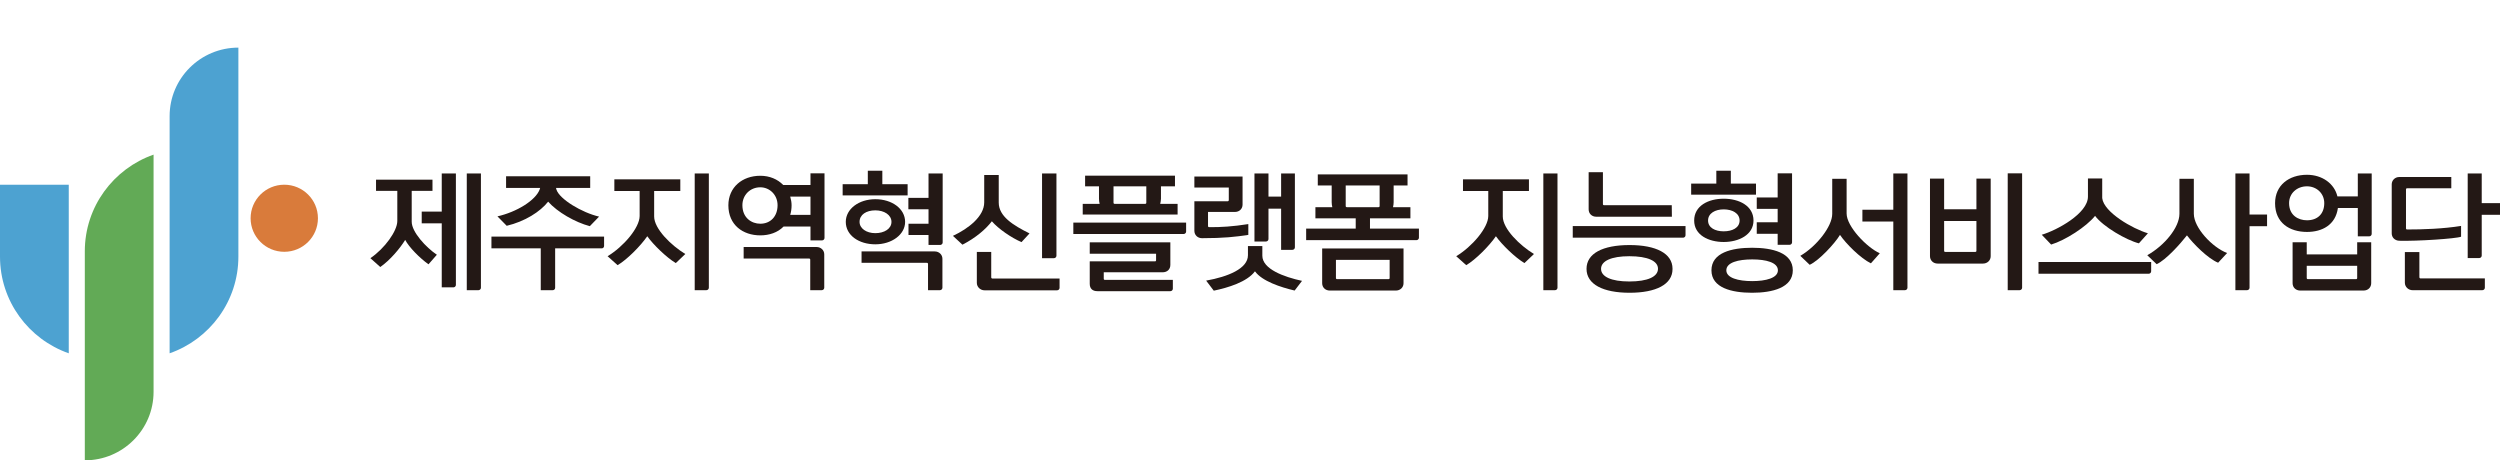
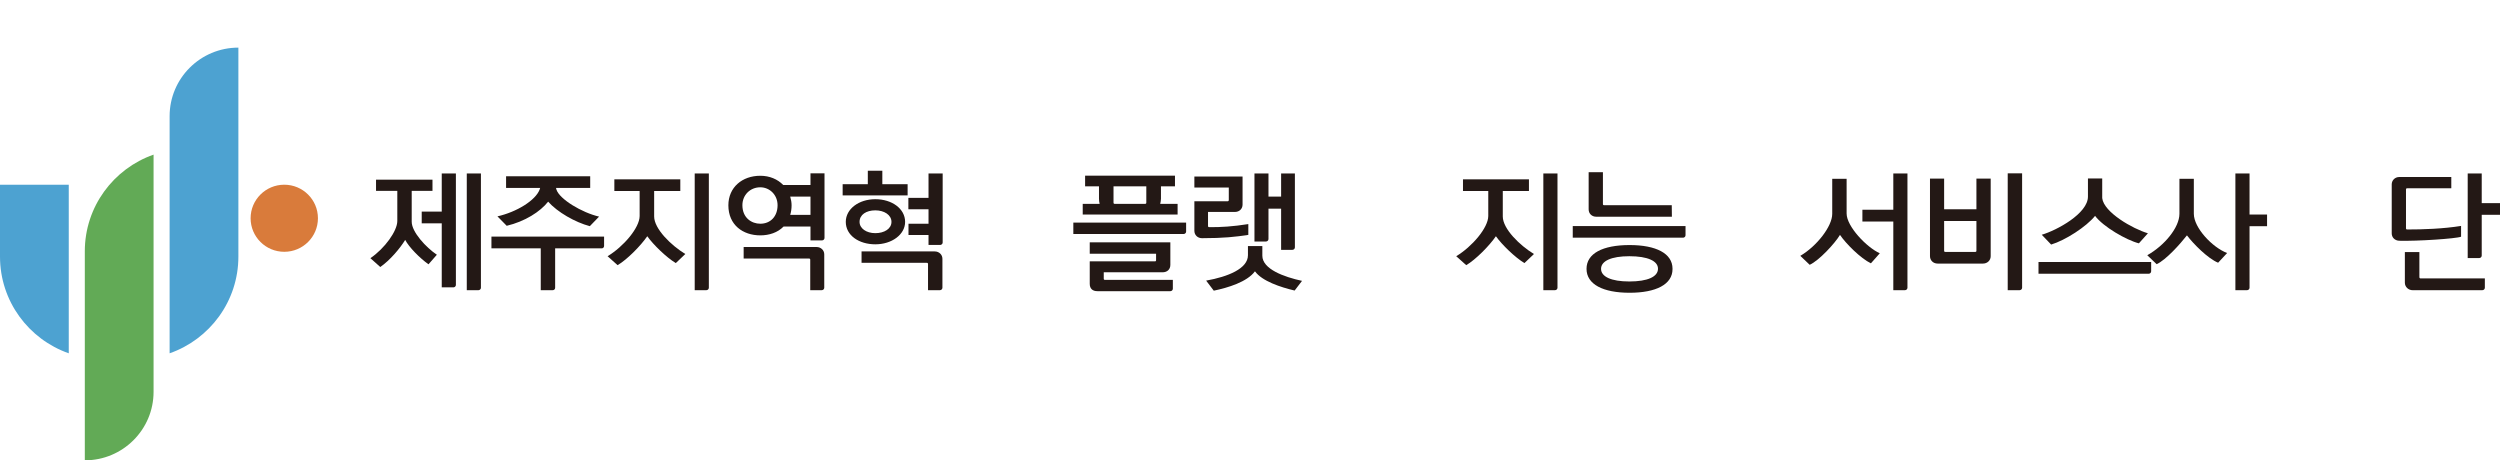
<svg xmlns="http://www.w3.org/2000/svg" width="315" height="58" viewBox="0 0 315 58" fill="none">
  <path d="M51.875 24.047V27.941C51.875 29.239 53.688 31.186 55.045 32.098L53.988 33.303C52.868 32.499 51.543 31.155 51.054 30.228C50.424 31.263 49.162 32.778 47.916 33.643L46.67 32.531C48.484 31.294 50.061 29.1 50.061 27.849V24.047H47.38V22.642H54.493V24.047H51.875ZM55.66 36.208V28.142H53.136V26.659H55.66V21.854H57.442V35.899C57.426 36.161 57.206 36.208 57.127 36.208H55.66ZM58.814 36.563V21.854H60.596V36.254C60.581 36.517 60.36 36.563 60.281 36.563H58.814Z" fill="#231815" />
  <path d="M68.135 36.563V31.294H61.921V29.811H76.115V30.985C76.1 31.279 75.863 31.294 75.8 31.294H69.948V36.254C69.933 36.548 69.696 36.563 69.633 36.563H68.135ZM70.059 23.677L70.106 23.878C70.485 25.099 73.34 26.798 75.484 27.293L74.317 28.498C72.456 28.003 70.248 26.736 69.065 25.408C68.072 26.674 66.132 27.911 63.845 28.451L62.678 27.262C65.075 26.721 67.504 25.253 68.009 23.847L68.056 23.677H63.766V22.209H74.365V23.677H70.059Z" fill="#231815" />
  <path d="M77.408 22.595H85.719V24.063H82.423V27.277C82.423 28.837 84.568 30.924 86.35 32.005L85.152 33.148C83.984 32.453 82.313 30.831 81.556 29.765C80.72 30.985 79.001 32.716 77.818 33.411L76.556 32.283C78.543 31.093 80.594 28.699 80.594 27.215V24.063H77.408V22.595ZM89.315 36.254C89.315 36.424 89.174 36.563 89 36.563H87.533V21.854H89.315V36.254Z" fill="#231815" />
  <path d="M102.121 30.29V28.544H98.731C97.99 29.301 96.933 29.656 95.797 29.656C93.605 29.656 91.775 28.343 91.775 25.871C91.775 23.599 93.526 22.147 95.797 22.147C96.98 22.147 97.974 22.58 98.683 23.306H102.121V21.838H103.888V29.981C103.888 30.151 103.746 30.29 103.573 30.29H102.121ZM95.797 28.189C97.075 28.189 97.974 27.277 97.974 25.855C97.974 24.558 96.98 23.599 95.797 23.599C94.535 23.599 93.542 24.558 93.542 25.855C93.542 27.462 94.709 28.189 95.797 28.189ZM103.856 36.254C103.856 36.424 103.715 36.563 103.541 36.563H102.09V32.731C102.09 32.623 102.043 32.577 101.932 32.577H93.7V31.124H102.894C103.415 31.124 103.856 31.51 103.856 32.051V36.254ZM99.567 27.076H102.121V24.774H99.567C99.677 25.145 99.74 25.515 99.74 25.871C99.74 26.303 99.677 26.705 99.567 27.076Z" fill="#231815" />
  <path d="M114.36 24.619H106.174V23.213H109.345V21.514H111.174V23.213H114.36V24.619ZM110.291 30.784C108.225 30.784 106.569 29.656 106.569 27.957C106.569 26.319 108.225 25.099 110.291 25.099C112.373 25.099 114.045 26.288 114.045 27.957C114.045 29.549 112.373 30.784 110.291 30.784ZM110.291 26.504C109.155 26.504 108.304 27.045 108.304 27.957C108.304 28.776 109.155 29.378 110.291 29.378C111.426 29.378 112.325 28.822 112.325 27.957C112.325 27.092 111.426 26.504 110.291 26.504ZM118.745 36.254C118.745 36.424 118.603 36.563 118.429 36.563H116.931V33.272C116.931 33.164 116.883 33.117 116.773 33.117H108.556V31.68H117.782C118.303 31.68 118.745 32.067 118.745 32.608V36.254ZM118.776 30.553C118.76 30.815 118.539 30.862 118.461 30.862H116.994V29.61H114.47V28.189H116.994V26.365H114.455V24.928H116.994V21.854H118.776V30.553Z" fill="#231815" />
-   <path d="M125.841 25.531C125.841 27.246 127.623 28.374 129.721 29.409L128.711 30.506C127.466 29.981 125.778 28.822 124.974 27.88C124.217 28.869 122.955 29.965 121.267 30.831L120.069 29.718C122.024 28.807 124.011 27.262 124.011 25.5V22.054H125.841V25.531ZM133.506 36.27C133.506 36.44 133.364 36.579 133.191 36.579H124.043C123.538 36.579 123.081 36.177 123.081 35.636V31.742H124.895V34.941C124.895 35.049 124.974 35.095 125.037 35.095H133.506V36.27ZM131.298 32.531V21.854H133.112V32.221C133.112 32.391 132.97 32.531 132.796 32.531H131.298Z" fill="#231815" />
  <path d="M135.24 29.486V28.05H149.451V29.178C149.435 29.44 149.214 29.486 149.135 29.486H135.24ZM136.723 22.132H148.047V23.476H146.281V25.052C146.281 25.253 146.233 25.454 146.186 25.686H148.378V27.03H136.423V25.686H138.553C138.505 25.485 138.473 25.268 138.473 25.037V23.476H136.723V22.132ZM147.779 36.378C147.779 36.548 147.637 36.687 147.464 36.687H138.269C137.654 36.687 137.307 36.362 137.307 35.76V32.932H145.508C145.618 32.932 145.666 32.886 145.666 32.778V31.974H137.307V30.537H147.464V33.38C147.464 33.952 147.053 34.307 146.501 34.307H139.073V35.111C139.073 35.219 139.12 35.265 139.231 35.265H147.779V36.378ZM144.278 25.686C144.388 25.686 144.435 25.639 144.435 25.531V23.476H140.303V25.531C140.303 25.639 140.35 25.686 140.461 25.686H144.278Z" fill="#231815" />
-   <path d="M152.21 28.467C152.21 28.575 152.258 28.621 152.368 28.621C153.803 28.637 155.333 28.544 157.289 28.235V29.595C155.696 29.842 154.182 30.012 151.453 30.012C150.885 30.012 150.491 29.595 150.491 29.085V25.361H154.671C154.781 25.361 154.828 25.299 154.828 25.191V23.631H150.491V22.24H156.563V25.778C156.563 26.319 156.153 26.705 155.601 26.705H152.21V28.467ZM151.974 35.358C154.734 34.864 157.241 33.844 157.241 32.159V31.001H159.055V32.221C159.055 33.906 161.784 34.894 164.055 35.389L163.124 36.609C161.358 36.192 159.008 35.42 158.125 34.184C157.131 35.528 154.718 36.254 152.936 36.625L151.974 35.358ZM159.828 30.12C159.828 30.29 159.686 30.429 159.512 30.429H158.062V21.854H159.828V24.774H161.421V21.854H163.156V31.171C163.156 31.34 163.014 31.48 162.84 31.48H161.421V26.288H159.828V30.12Z" fill="#231815" />
-   <path d="M165.742 27.509V26.103H167.871C167.824 25.902 167.792 25.686 167.792 25.47V23.368H166.041V21.977H177.35V23.368H175.599V25.485C175.599 25.686 175.568 25.871 175.52 26.103H177.712V27.509H172.618V28.807H178.785V29.95C178.769 30.213 178.548 30.259 178.47 30.259H164.575V28.807H170.82V27.509H165.742ZM166.593 31.31H176.845V35.683C176.845 36.239 176.404 36.61 175.883 36.61H167.556C167.003 36.61 166.593 36.224 166.593 35.683V31.31ZM168.328 32.747V35.019C168.328 35.126 168.376 35.173 168.486 35.173H174.937C175.047 35.173 175.095 35.126 175.095 35.019V32.747H168.328ZM173.675 26.103C173.785 26.103 173.833 26.057 173.833 25.948V23.368H169.559V25.948C169.559 26.057 169.606 26.103 169.716 26.103H173.675Z" fill="#231815" />
+   <path d="M152.21 28.467C152.21 28.575 152.258 28.621 152.368 28.621C153.803 28.637 155.333 28.544 157.289 28.235V29.595C155.696 29.842 154.182 30.012 151.453 30.012C150.885 30.012 150.491 29.595 150.491 29.085V25.361H154.671C154.781 25.361 154.828 25.299 154.828 25.191V23.631H150.491V22.24H156.563V25.778C156.563 26.319 156.153 26.705 155.601 26.705H152.21V28.467M151.974 35.358C154.734 34.864 157.241 33.844 157.241 32.159V31.001H159.055V32.221C159.055 33.906 161.784 34.894 164.055 35.389L163.124 36.609C161.358 36.192 159.008 35.42 158.125 34.184C157.131 35.528 154.718 36.254 152.936 36.625L151.974 35.358ZM159.828 30.12C159.828 30.29 159.686 30.429 159.512 30.429H158.062V21.854H159.828V24.774H161.421V21.854H163.156V31.171C163.156 31.34 163.014 31.48 162.84 31.48H161.421V26.288H159.828V30.12Z" fill="#231815" />
  <path d="M184.336 22.595H192.647V24.063H189.351V27.277C189.351 28.837 191.496 30.924 193.278 32.005L192.08 33.148C190.912 32.453 189.241 30.831 188.484 29.765C187.648 30.985 185.929 32.716 184.746 33.411L183.484 32.283C185.471 31.093 187.522 28.699 187.522 27.215V24.063H184.336V22.595ZM196.243 36.254C196.243 36.424 196.102 36.563 195.928 36.563H194.461V21.854H196.243V36.254Z" fill="#231815" />
  <path d="M212.377 28.482V29.641C212.377 29.811 212.235 29.95 212.062 29.95H198.167V28.482H212.377ZM210.737 33.906C210.737 35.837 208.655 36.888 205.327 36.888C201.984 36.888 199.902 35.822 199.902 33.875C199.902 31.943 201.921 30.877 205.327 30.877C208.655 30.877 210.737 31.928 210.737 33.859V33.906ZM201.132 27.308C200.58 27.308 200.17 26.922 200.17 26.381V21.699H201.968V25.701C201.968 25.809 202.015 25.856 202.126 25.856H210.642L210.658 27.308H201.132ZM205.296 35.466C207.614 35.466 208.907 34.864 208.907 33.859C208.907 32.886 207.614 32.283 205.296 32.283C203.025 32.283 201.732 32.886 201.732 33.875C201.732 34.864 203.025 35.466 205.296 35.466Z" fill="#231815" />
-   <path d="M221.256 24.527H213.086V23.136H216.257V21.514H218.086V23.136H221.256V24.527ZM217.187 30.491C215.295 30.491 213.465 29.626 213.465 27.787C213.465 25.933 215.247 25.037 217.187 25.037C219.127 25.037 220.941 25.933 220.941 27.787C220.941 29.595 219.08 30.491 217.187 30.491ZM217.187 26.381C216.115 26.381 215.216 26.875 215.216 27.787C215.216 28.699 216.115 29.147 217.187 29.147C218.275 29.147 219.19 28.699 219.19 27.787C219.19 26.875 218.275 26.381 217.187 26.381ZM220.767 36.888C218.197 36.888 215.642 36.27 215.642 34.06C215.642 31.835 218.197 31.217 220.767 31.217C223.322 31.217 225.893 31.835 225.893 34.06C225.893 36.254 223.322 36.888 220.767 36.888ZM220.783 32.685C219.017 32.685 217.518 33.071 217.518 34.06C217.518 35.018 219.017 35.42 220.783 35.42C222.486 35.42 224.016 35.034 224.016 34.06C224.016 33.071 222.518 32.685 220.783 32.685ZM225.799 30.537C225.783 30.8 225.562 30.846 225.483 30.846H223.985V29.456H221.351V28.003H223.985V26.319H221.351V24.882H223.985V21.838H225.799V30.537Z" fill="#231815" />
  <path d="M232.674 26.906C232.674 28.529 235.198 31.171 236.854 31.912L235.734 33.179C234.441 32.561 232.564 30.676 231.838 29.595C231.207 30.661 229.189 32.84 228.021 33.365L226.839 32.237C228.936 31.001 230.861 28.513 230.861 26.953V22.533H232.674V26.906ZM240.339 36.254C240.339 36.424 240.197 36.563 240.024 36.563H238.557V27.91H234.662V26.427H238.557V21.854H240.339V36.254Z" fill="#231815" />
  <path d="M250.827 32.283C250.827 32.824 250.385 33.21 249.865 33.21H244.14C243.572 33.21 243.178 32.793 243.178 32.283V22.502H244.96V26.365H249.029V22.502H250.827V32.283ZM249.029 27.848H244.96V31.588C244.96 31.696 245.007 31.742 245.118 31.742H248.871C248.982 31.742 249.029 31.696 249.029 31.588V27.848ZM252.972 36.563V21.838H254.786V36.254C254.786 36.424 254.644 36.563 254.47 36.563H252.972Z" fill="#231815" />
  <path d="M271.046 33.01V34.184C271.046 34.354 270.904 34.493 270.73 34.493H256.851V33.01H271.046ZM263.081 22.487H264.879V24.959C265.068 26.752 268.743 28.838 270.636 29.394L269.5 30.661C267.923 30.259 264.989 28.56 263.98 27.2C262.876 28.575 260.226 30.275 258.444 30.815L257.261 29.579C259.154 29.023 263.081 26.907 263.081 24.774V22.487Z" fill="#231815" />
  <path d="M276.423 26.937C276.423 28.714 278.773 31.186 280.618 31.881L279.483 33.102C278.19 32.577 276.344 30.707 275.556 29.656C274.72 30.723 272.922 32.747 271.739 33.287L270.556 32.159C272.748 30.924 274.609 28.652 274.609 26.937V22.533H276.423V26.937ZM285.65 28.497H283.442V36.254C283.442 36.424 283.3 36.563 283.126 36.563H281.659V21.854H283.442V27.03H285.65V28.497Z" fill="#231815" />
-   <path d="M297.084 29.78V26.211H294.576C294.276 28.359 292.573 29.224 290.68 29.224C288.488 29.224 286.659 28.081 286.659 25.608C286.659 23.337 288.409 22.023 290.68 22.023C292.62 22.023 294.134 23.151 294.513 24.743H297.084V21.854H298.834V29.471C298.834 29.641 298.692 29.78 298.519 29.78H297.084ZM290.68 27.756C291.99 27.756 292.857 26.968 292.857 25.593C292.857 24.341 291.863 23.476 290.68 23.476C289.419 23.476 288.425 24.357 288.425 25.593C288.425 27.138 289.592 27.756 290.68 27.756ZM288.867 30.522H290.649V32.051H297.005V30.522H298.771V35.682C298.771 36.223 298.361 36.609 297.809 36.609H289.829C289.277 36.609 288.867 36.223 288.867 35.682V30.522ZM290.649 33.488V35.018C290.649 35.126 290.696 35.173 290.807 35.173H296.847C296.957 35.173 297.005 35.126 297.005 35.018V33.488H290.649Z" fill="#231815" />
  <path d="M310.095 28.467V29.826C309.464 30.074 304.543 30.398 302.319 30.336C301.751 30.321 301.357 29.919 301.357 29.409V23.229C301.357 22.734 301.751 22.302 302.319 22.302H308.864V23.723H303.313C303.202 23.723 303.155 23.77 303.155 23.878V28.76C303.155 28.869 303.202 28.915 303.313 28.915C305.253 28.915 307.792 28.837 310.095 28.467ZM313.091 36.254C313.091 36.424 312.949 36.563 312.776 36.563H303.975C303.47 36.563 303.013 36.161 303.013 35.62V31.758H304.842V34.925C304.842 35.033 304.921 35.08 304.985 35.08H313.091V36.254ZM312.697 32.206C312.697 32.376 312.555 32.515 312.381 32.515H310.93V21.854H312.697V25.593H315V27.061H312.697V32.206Z" fill="#231815" />
  <path d="M0 23.273V32.331C0 37.963 3.618 42.75 8.664 44.516V23.273H0Z" fill="#4DA2D1" />
  <path d="M30.036 6C25.251 6 21.372 9.866 21.372 14.634V44.517C26.417 42.751 30.036 37.964 30.036 32.332L30.036 6Z" fill="#4DA2D1" />
  <path d="M10.686 58.001C15.471 58.001 19.35 54.135 19.35 49.367V19.483C14.305 21.25 10.686 26.037 10.686 31.668L10.686 58.001Z" fill="#62AA56" />
  <path d="M35.819 31.727C38.161 31.727 40.06 29.834 40.06 27.5C40.06 25.165 38.161 23.273 35.819 23.273C33.476 23.273 31.577 25.165 31.577 27.5C31.577 29.834 33.476 31.727 35.819 31.727Z" fill="#D97B3B" />
</svg>